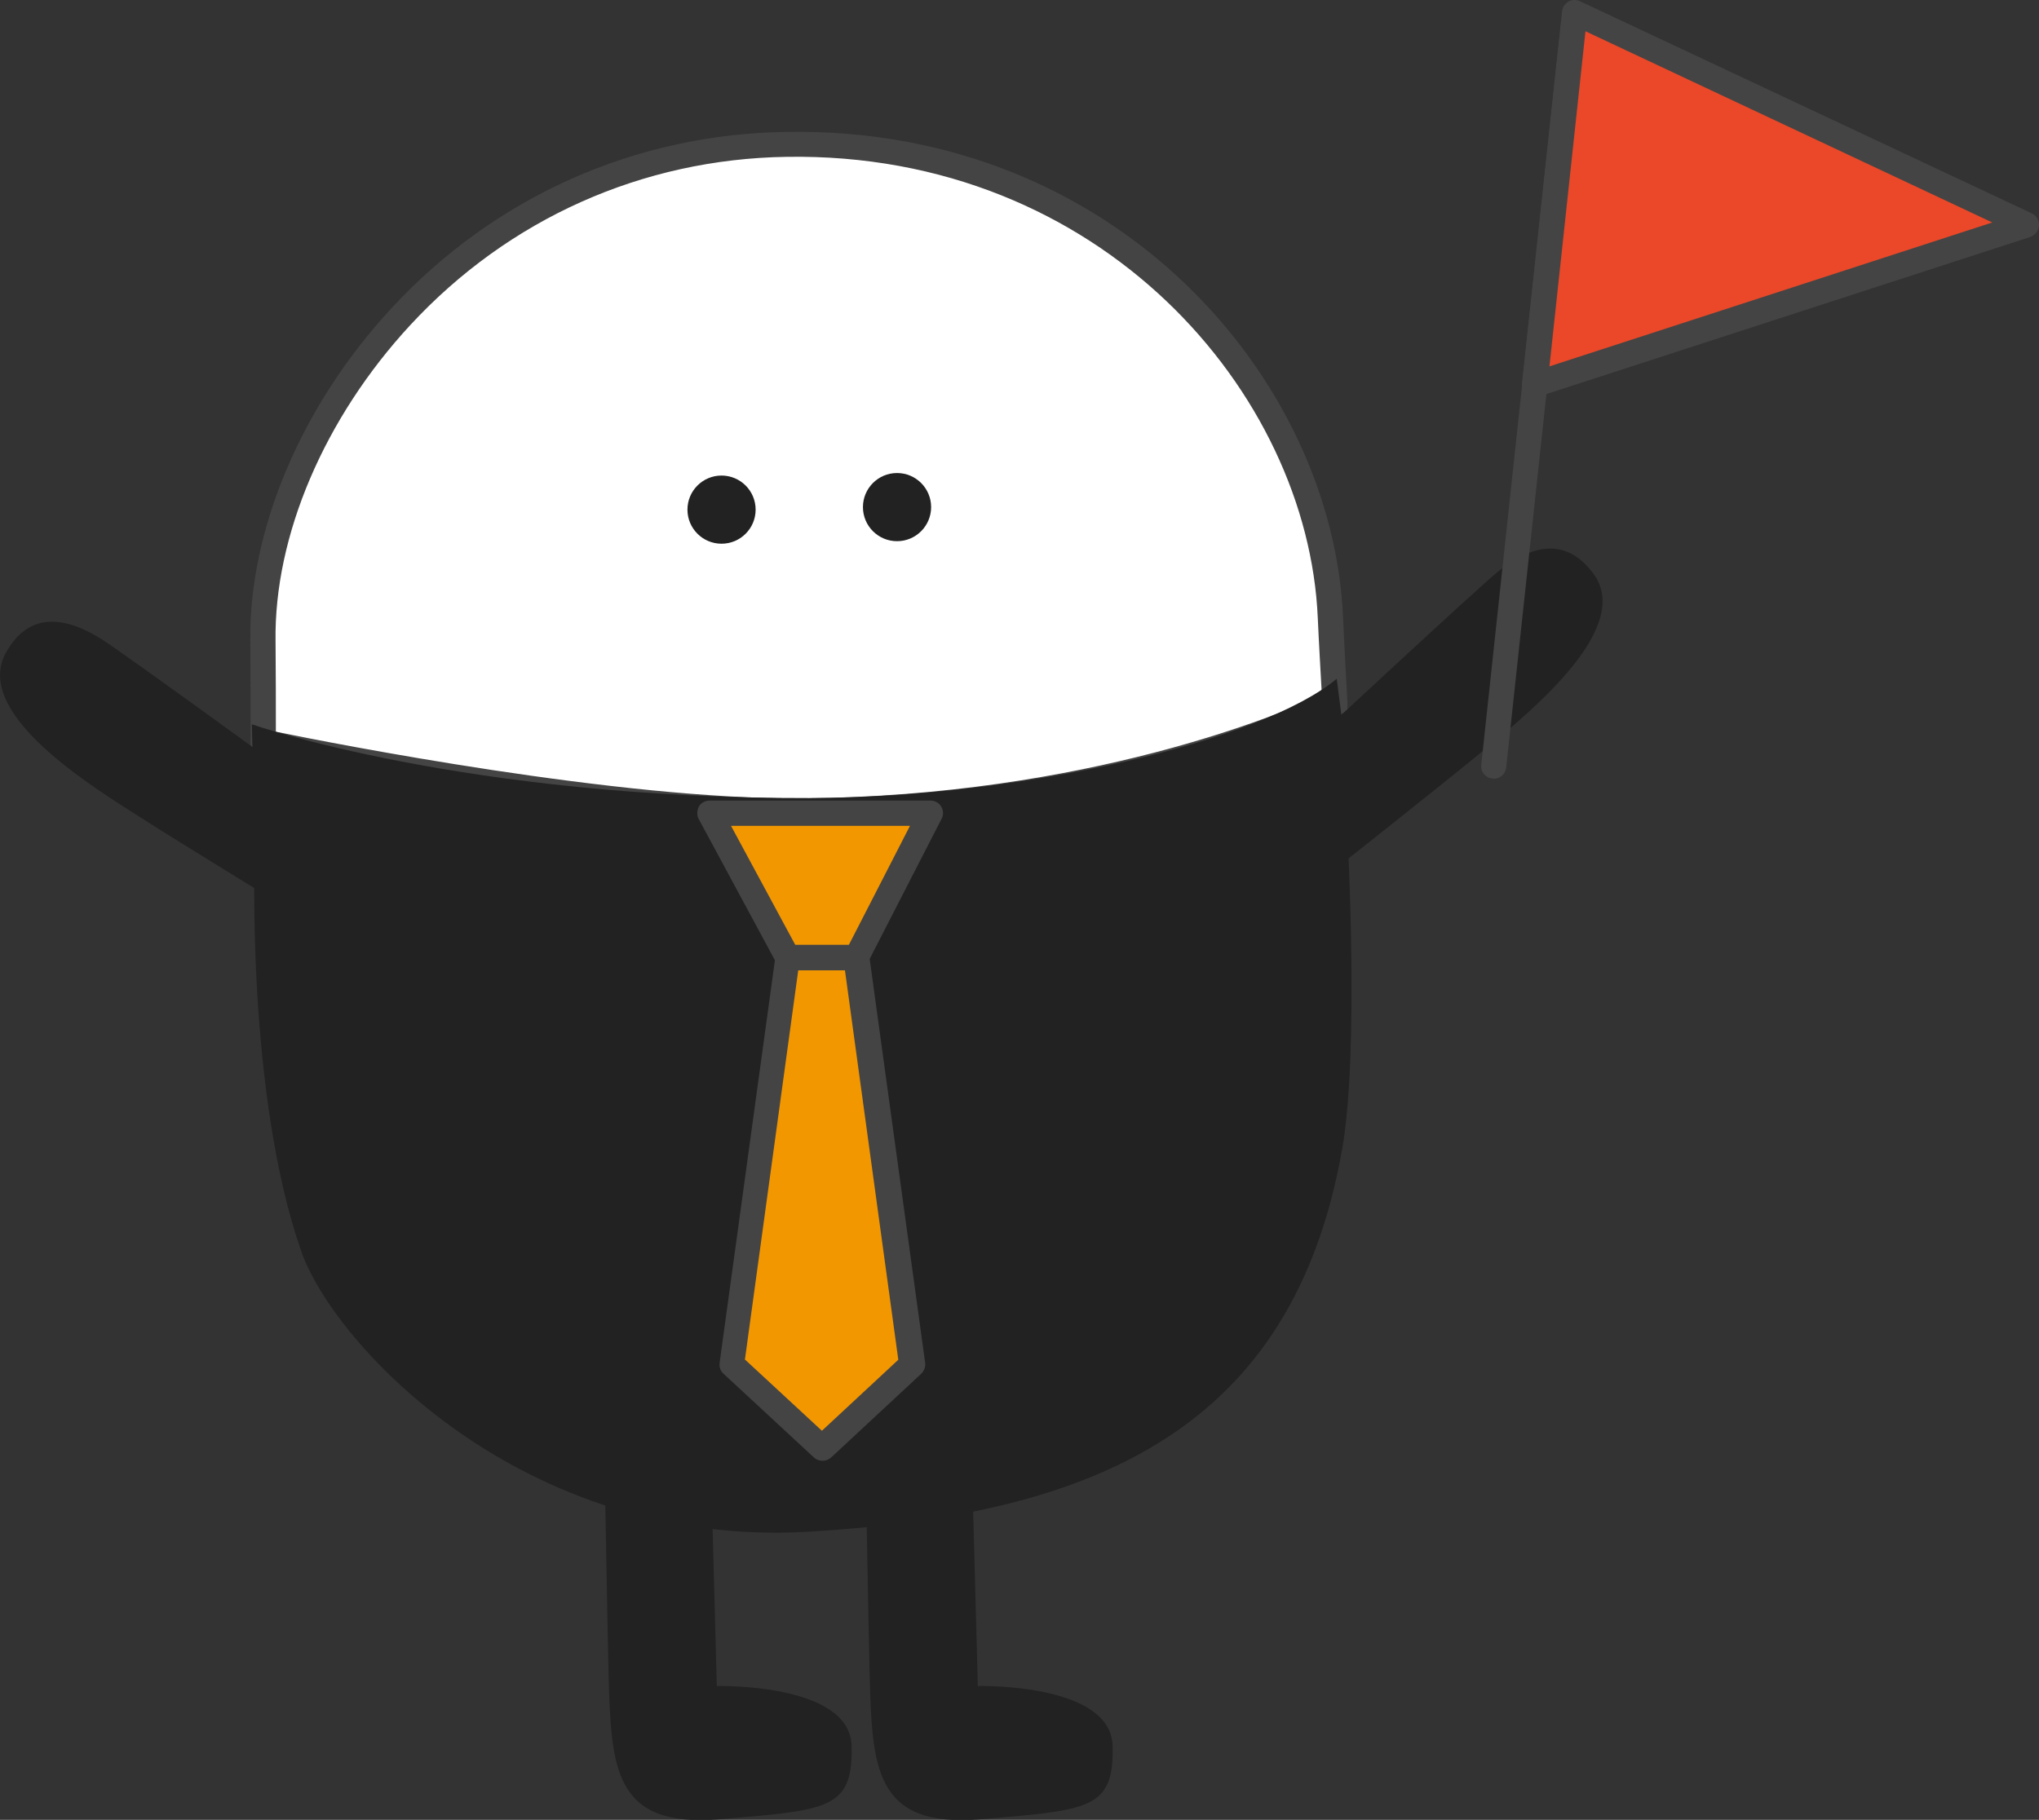
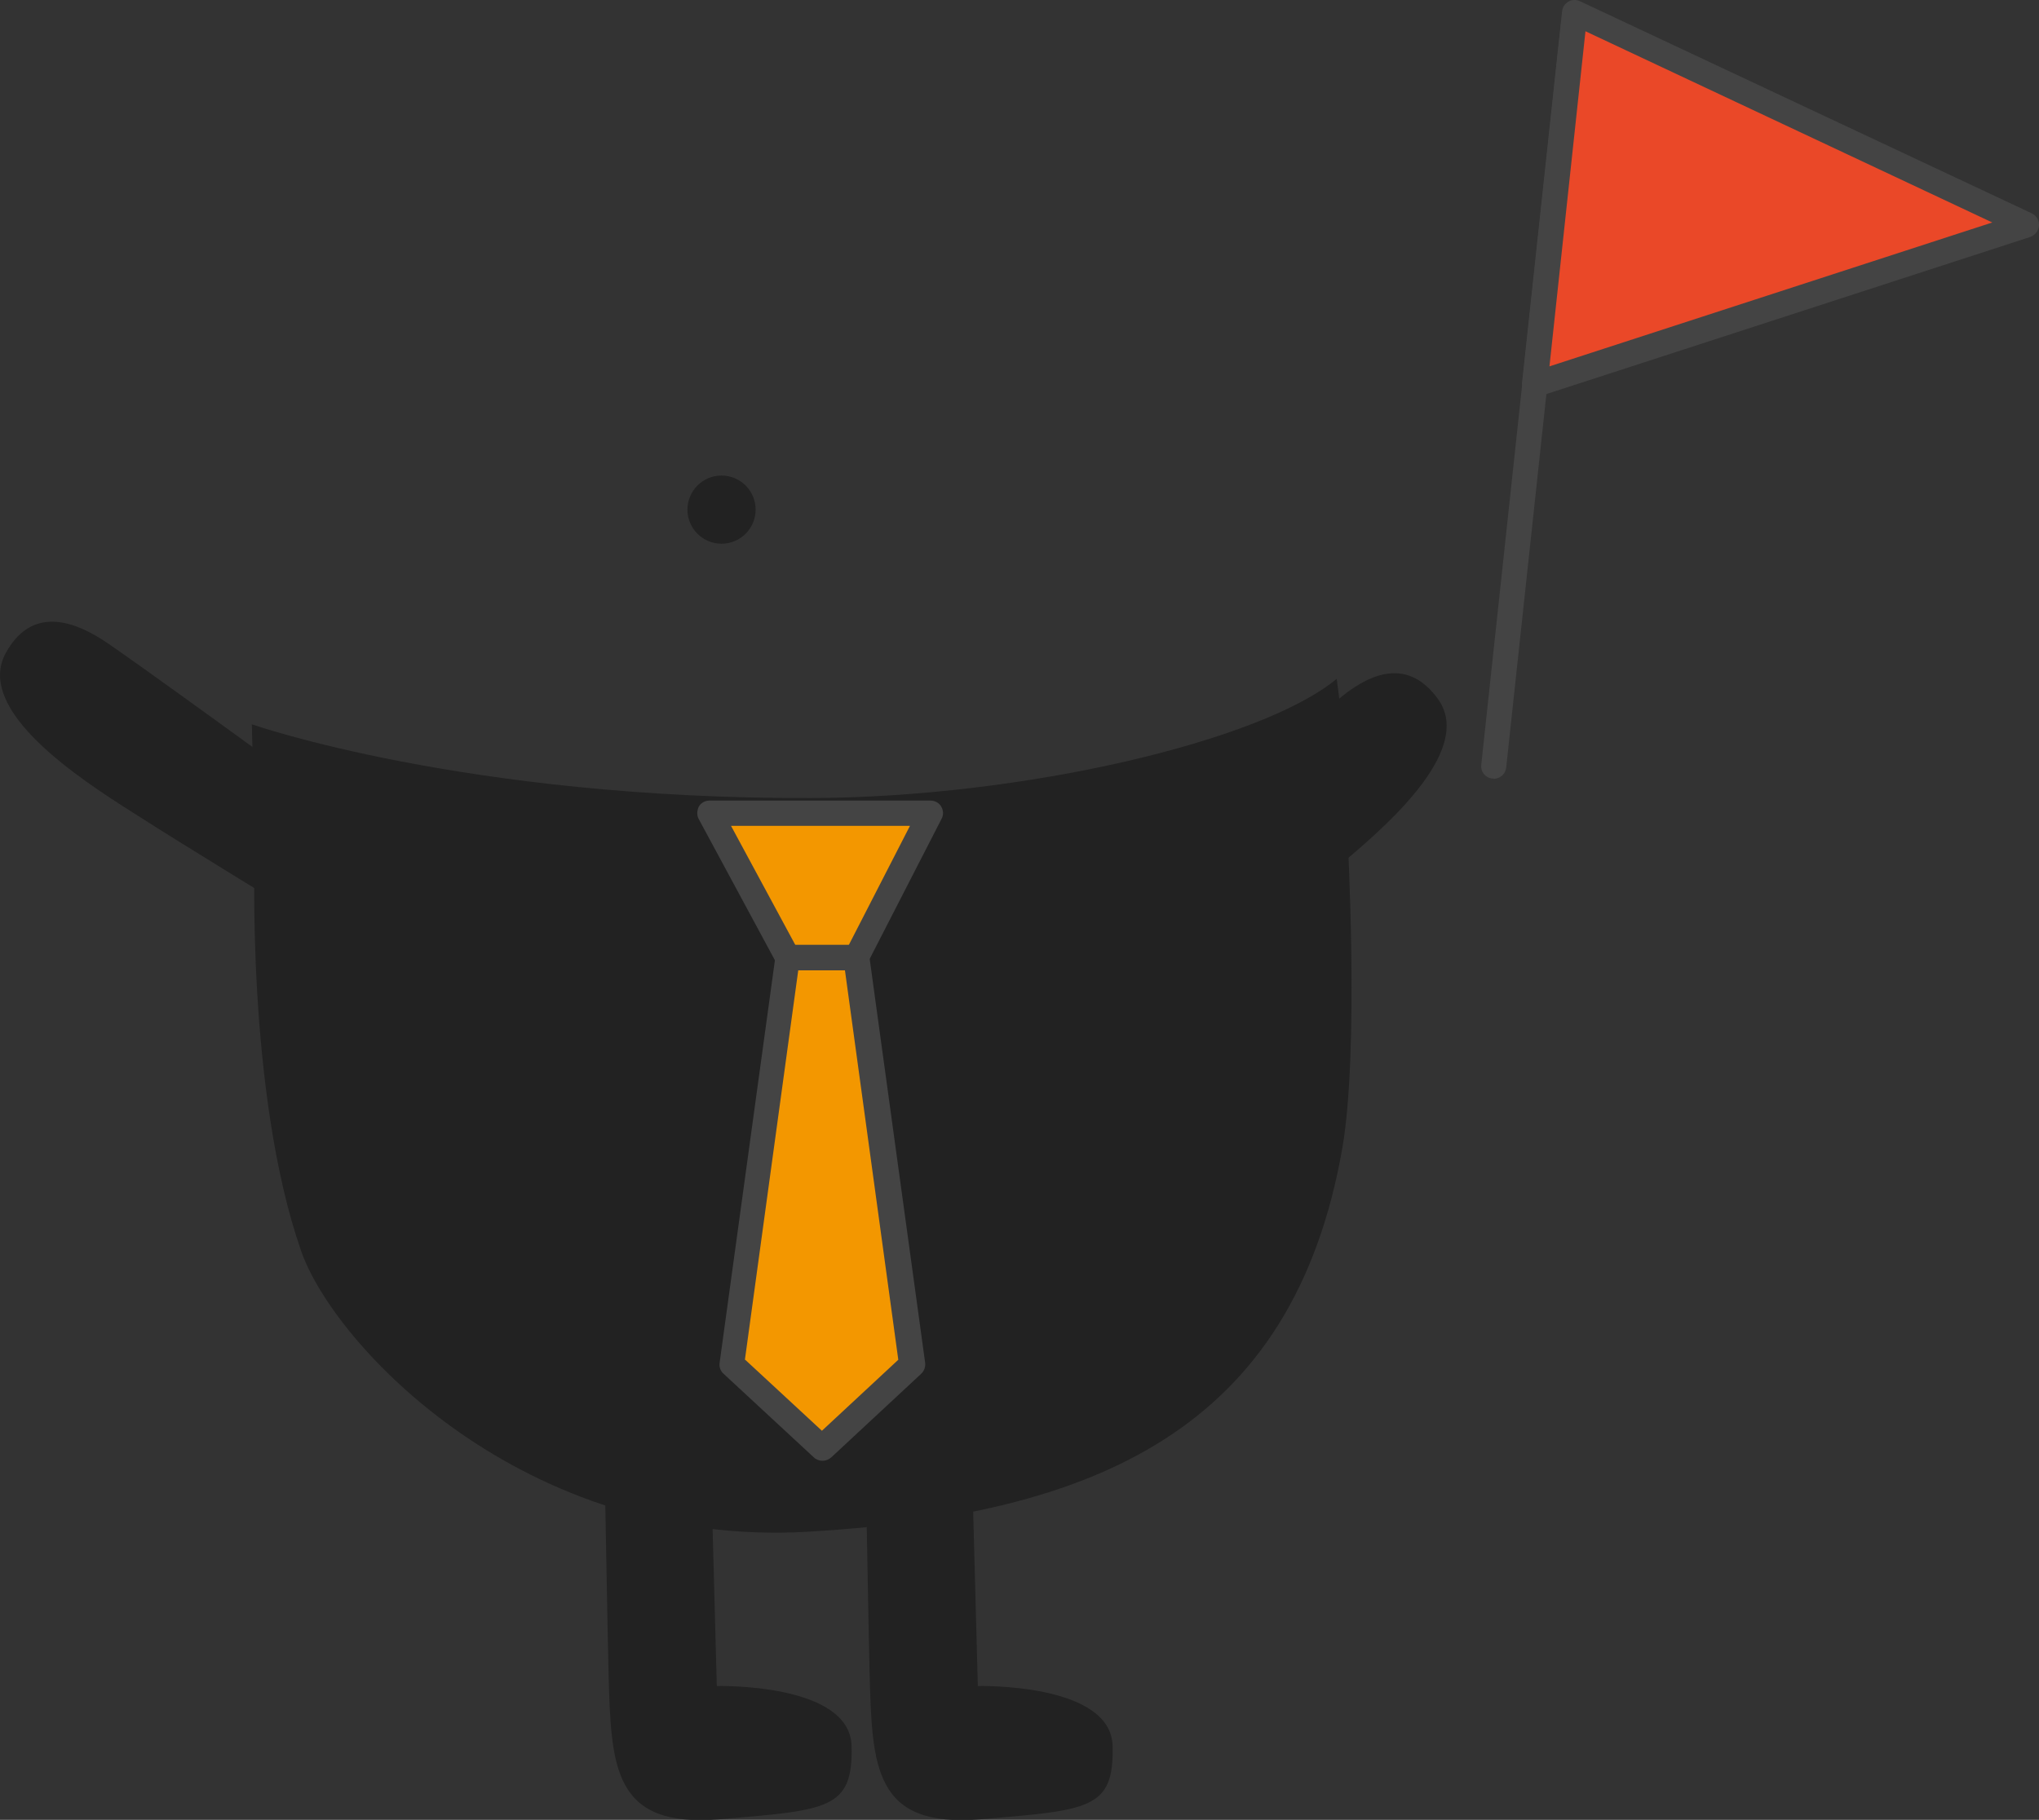
<svg xmlns="http://www.w3.org/2000/svg" id="_レイヤー_2" data-name="レイヤー 2" viewBox="0 0 64.6 57.67">
  <rect x="0" y="0" width="64.6" height="57.67" fill="#333333" stroke="none" />
  <defs>
    <style>
      .cls-1 {
        fill: #444;
      }

      .cls-2 {
        fill: #444;
      }

      .cls-3 {
        fill: #f39700;
      }

      .cls-4 {
        fill: #fff;
      }

      .cls-5 {
        fill: #ea4828;
      }

      .cls-6 {
        fill: #222;
      }
    </style>
  </defs>
  <g id="TOP">
    <g id="about">
      <g>
        <g>
-           <path class="cls-4" d="M8.33,20.33c-.1-6.6,6.23-15.6,16.58-15.75,10.35-.15,16.93,7.78,17.24,15,.04.9.14,2.71.14,2.71,0,0-6.54,3.34-16.85,3.42-6.54.06-17.1-2.19-17.1-2.19,0,0,0-2.11-.01-3.19Z" />
-           <path class="cls-2" d="M25.2,26.11c-6.53,0-16.84-2.17-16.94-2.2l-.32-.07v-.32s0-2.11-.01-3.19c-.05-3.53,1.62-7.49,4.48-10.57,3.27-3.53,7.71-5.51,12.5-5.58,10.48-.18,17.32,7.86,17.64,15.38.04.9.14,2.7.14,2.7v.26s-.22.12-.22.12c-.07.03-6.74,3.38-17.03,3.47-.08,0-.16,0-.24,0ZM8.75,23.19c1.81.37,10.89,2.16,16.69,2.11,9.03-.08,15.19-2.7,16.44-3.27-.03-.54-.1-1.75-.13-2.45-.31-7.14-6.88-14.77-16.83-14.61-4.57.07-8.8,1.96-11.92,5.33-2.72,2.94-4.32,6.68-4.27,10.02h0c.01.82.01,2.24.01,2.87Z" />
-         </g>
+           </g>
        <path class="cls-6" d="M7.97,22.95s6.75,2.37,17.71,2.34c6.75-.02,14.31-1.81,16.67-3.78l.16,1.24.18,3.71s.38,6.78-.16,9.91c-1.56,8.96-7.86,11.64-16.93,12.17-9.08.52-15.05-5.97-16.06-8.9-1.75-5.02-1.47-12.61-1.47-12.61l-.09-4.07Z" />
-         <path class="cls-6" d="M42.16,27.65s3.36-2.65,4.94-3.95c1.53-1.26,4.62-3.83,3.39-5.51-.9-1.23-2.02-.89-3.05-.06-.63.51-5.94,5.45-5.94,5.45" />
+         <path class="cls-6" d="M42.16,27.65c1.53-1.26,4.62-3.83,3.39-5.51-.9-1.23-2.02-.89-3.05-.06-.63.51-5.94,5.45-5.94,5.45" />
        <path class="cls-6" d="M9.59,29.08s-3.65-2.22-5.38-3.33c-1.67-1.06-5.04-3.24-4.02-5.07.74-1.33,1.9-1.13,3.02-.43.69.43,6.55,4.7,6.55,4.7" />
-         <circle class="cls-6" cx="28.42" cy="16.07" r="1.08" />
        <circle class="cls-6" cx="22.86" cy="16.15" r="1.08" />
        <path class="cls-6" d="M30.78,45.94l.2,7.49s4.22-.11,4.27,1.9c.05,2.01-.75,2.03-4.16,2.32-3.41.29-3.46-1.65-3.54-4.66-.04-1.68-.1-5.44-.15-7.56" />
        <path class="cls-6" d="M22.51,45.94l.2,7.49s4.22-.11,4.27,1.9c.05,2.01-.75,2.03-4.16,2.32-3.41.29-3.46-1.65-3.54-4.66-.04-1.68-.1-5.44-.15-7.56" />
        <g>
          <polygon class="cls-3" points="27.13 30.35 24.96 30.35 22.49 25.77 29.48 25.77 27.13 30.35" />
          <path class="cls-2" d="M27.13,30.75h-2.17c-.15,0-.28-.08-.35-.21l-2.47-4.58c-.07-.12-.06-.27,0-.4.07-.12.2-.19.34-.19h7c.14,0,.27.07.34.19.07.12.08.27.01.39l-2.35,4.58c-.07.13-.21.22-.36.22ZM25.2,29.95h1.69l1.94-3.78h-5.67l2.04,3.78Z" />
        </g>
        <g>
          <polygon class="cls-3" points="28.9 43.24 26.05 45.89 23.19 43.24 24.96 30.35 27.13 30.35 28.9 43.24" />
          <path class="cls-2" d="M26.05,46.29c-.1,0-.2-.04-.27-.11l-2.86-2.65c-.1-.09-.14-.22-.12-.35l1.77-12.89c.03-.2.2-.35.4-.35h2.17c.2,0,.37.15.4.35l1.77,12.89c.02.13-.03.26-.12.35l-2.85,2.65c-.08.07-.17.11-.27.11ZM23.61,43.09l2.43,2.25,2.42-2.25-1.69-12.34h-1.48l-1.69,12.34Z" />
        </g>
        <g>
          <line class="cls-5" x1="49.84" y1=".85" x2="47.32" y2="24.27" />
          <path class="cls-1" d="M47.32,24.67s-.03,0-.04,0c-.22-.02-.38-.22-.35-.44L49.45.81c.02-.22.22-.38.44-.35.22.02.38.22.35.44l-2.52,23.42c-.02.21-.2.36-.4.36Z" />
        </g>
        <g>
          <polygon class="cls-5" points="49.89 .4 64.2 7.12 48.62 12.19 49.89 .4" />
          <path class="cls-1" d="M48.62,12.59c-.09,0-.18-.03-.25-.09-.11-.09-.16-.22-.15-.35l1.27-11.79c.01-.13.09-.24.2-.31.11-.06.25-.07.37-.01l14.31,6.72c.15.07.24.22.23.39-.01.16-.12.3-.28.36l-15.58,5.06s-.08.02-.12.02ZM50.23,1l-1.14,10.61,14.03-4.56-12.89-6.06Z" />
        </g>
      </g>
    </g>
  </g>
</svg>